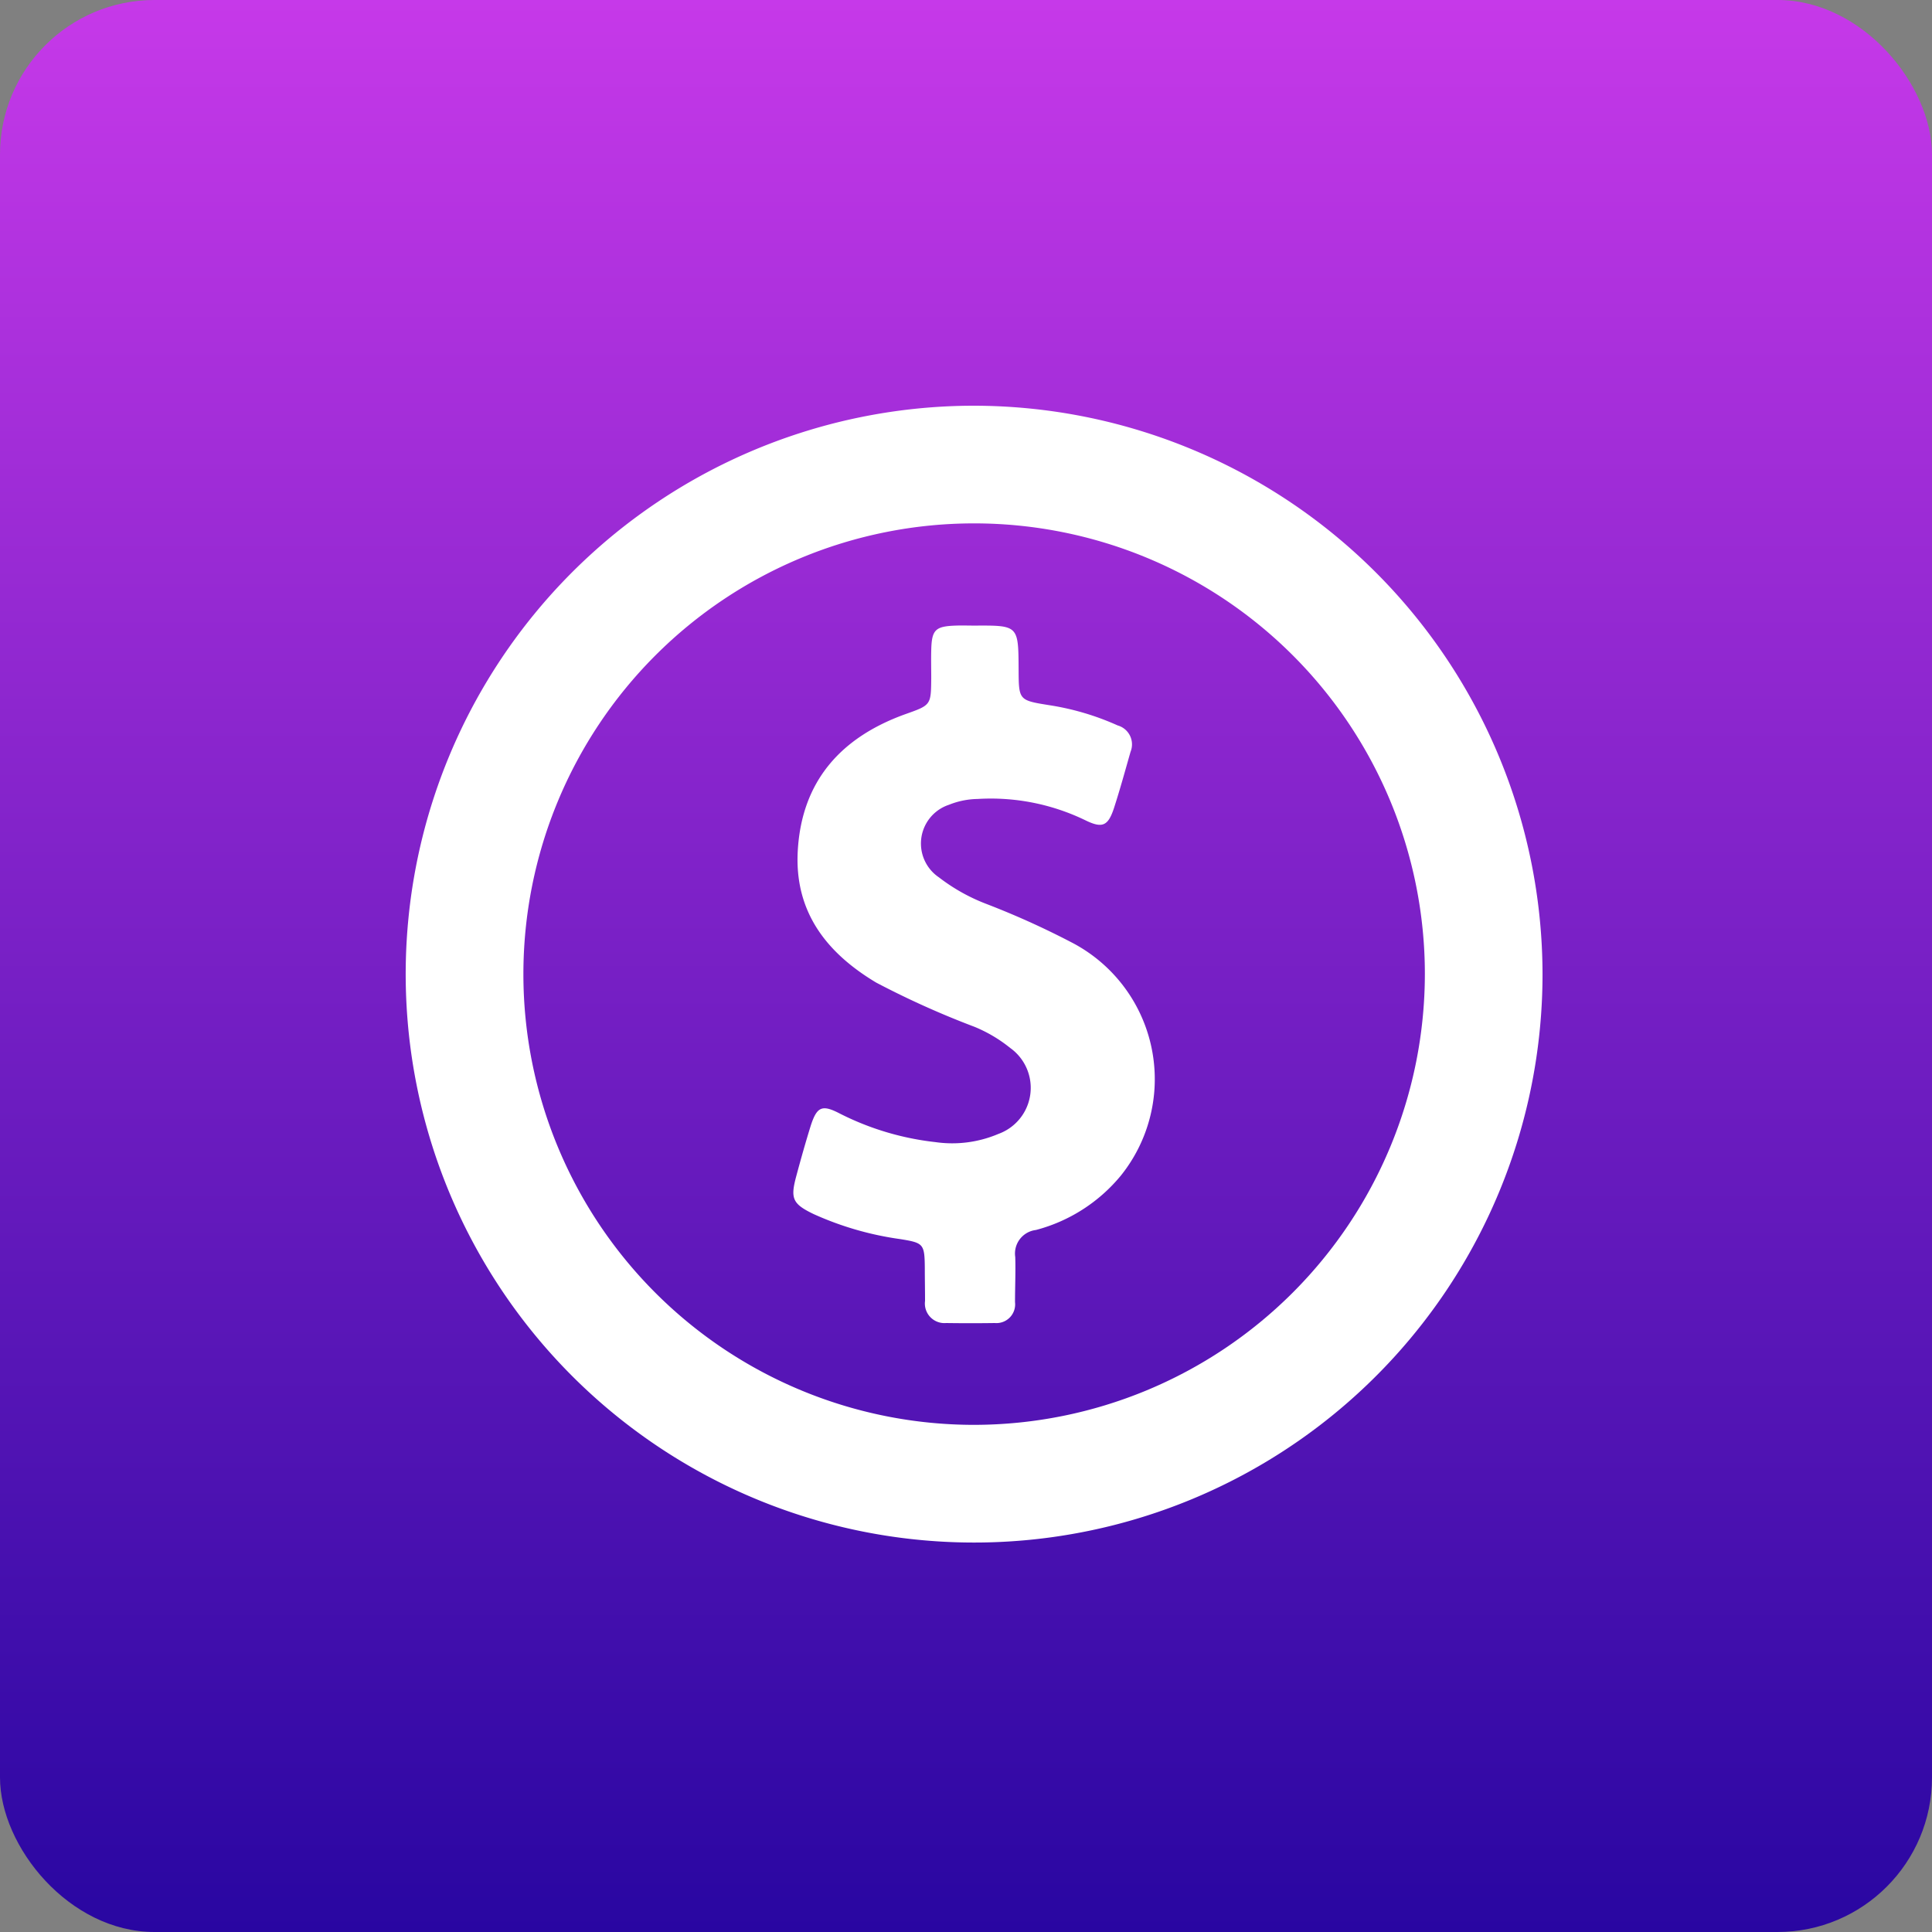
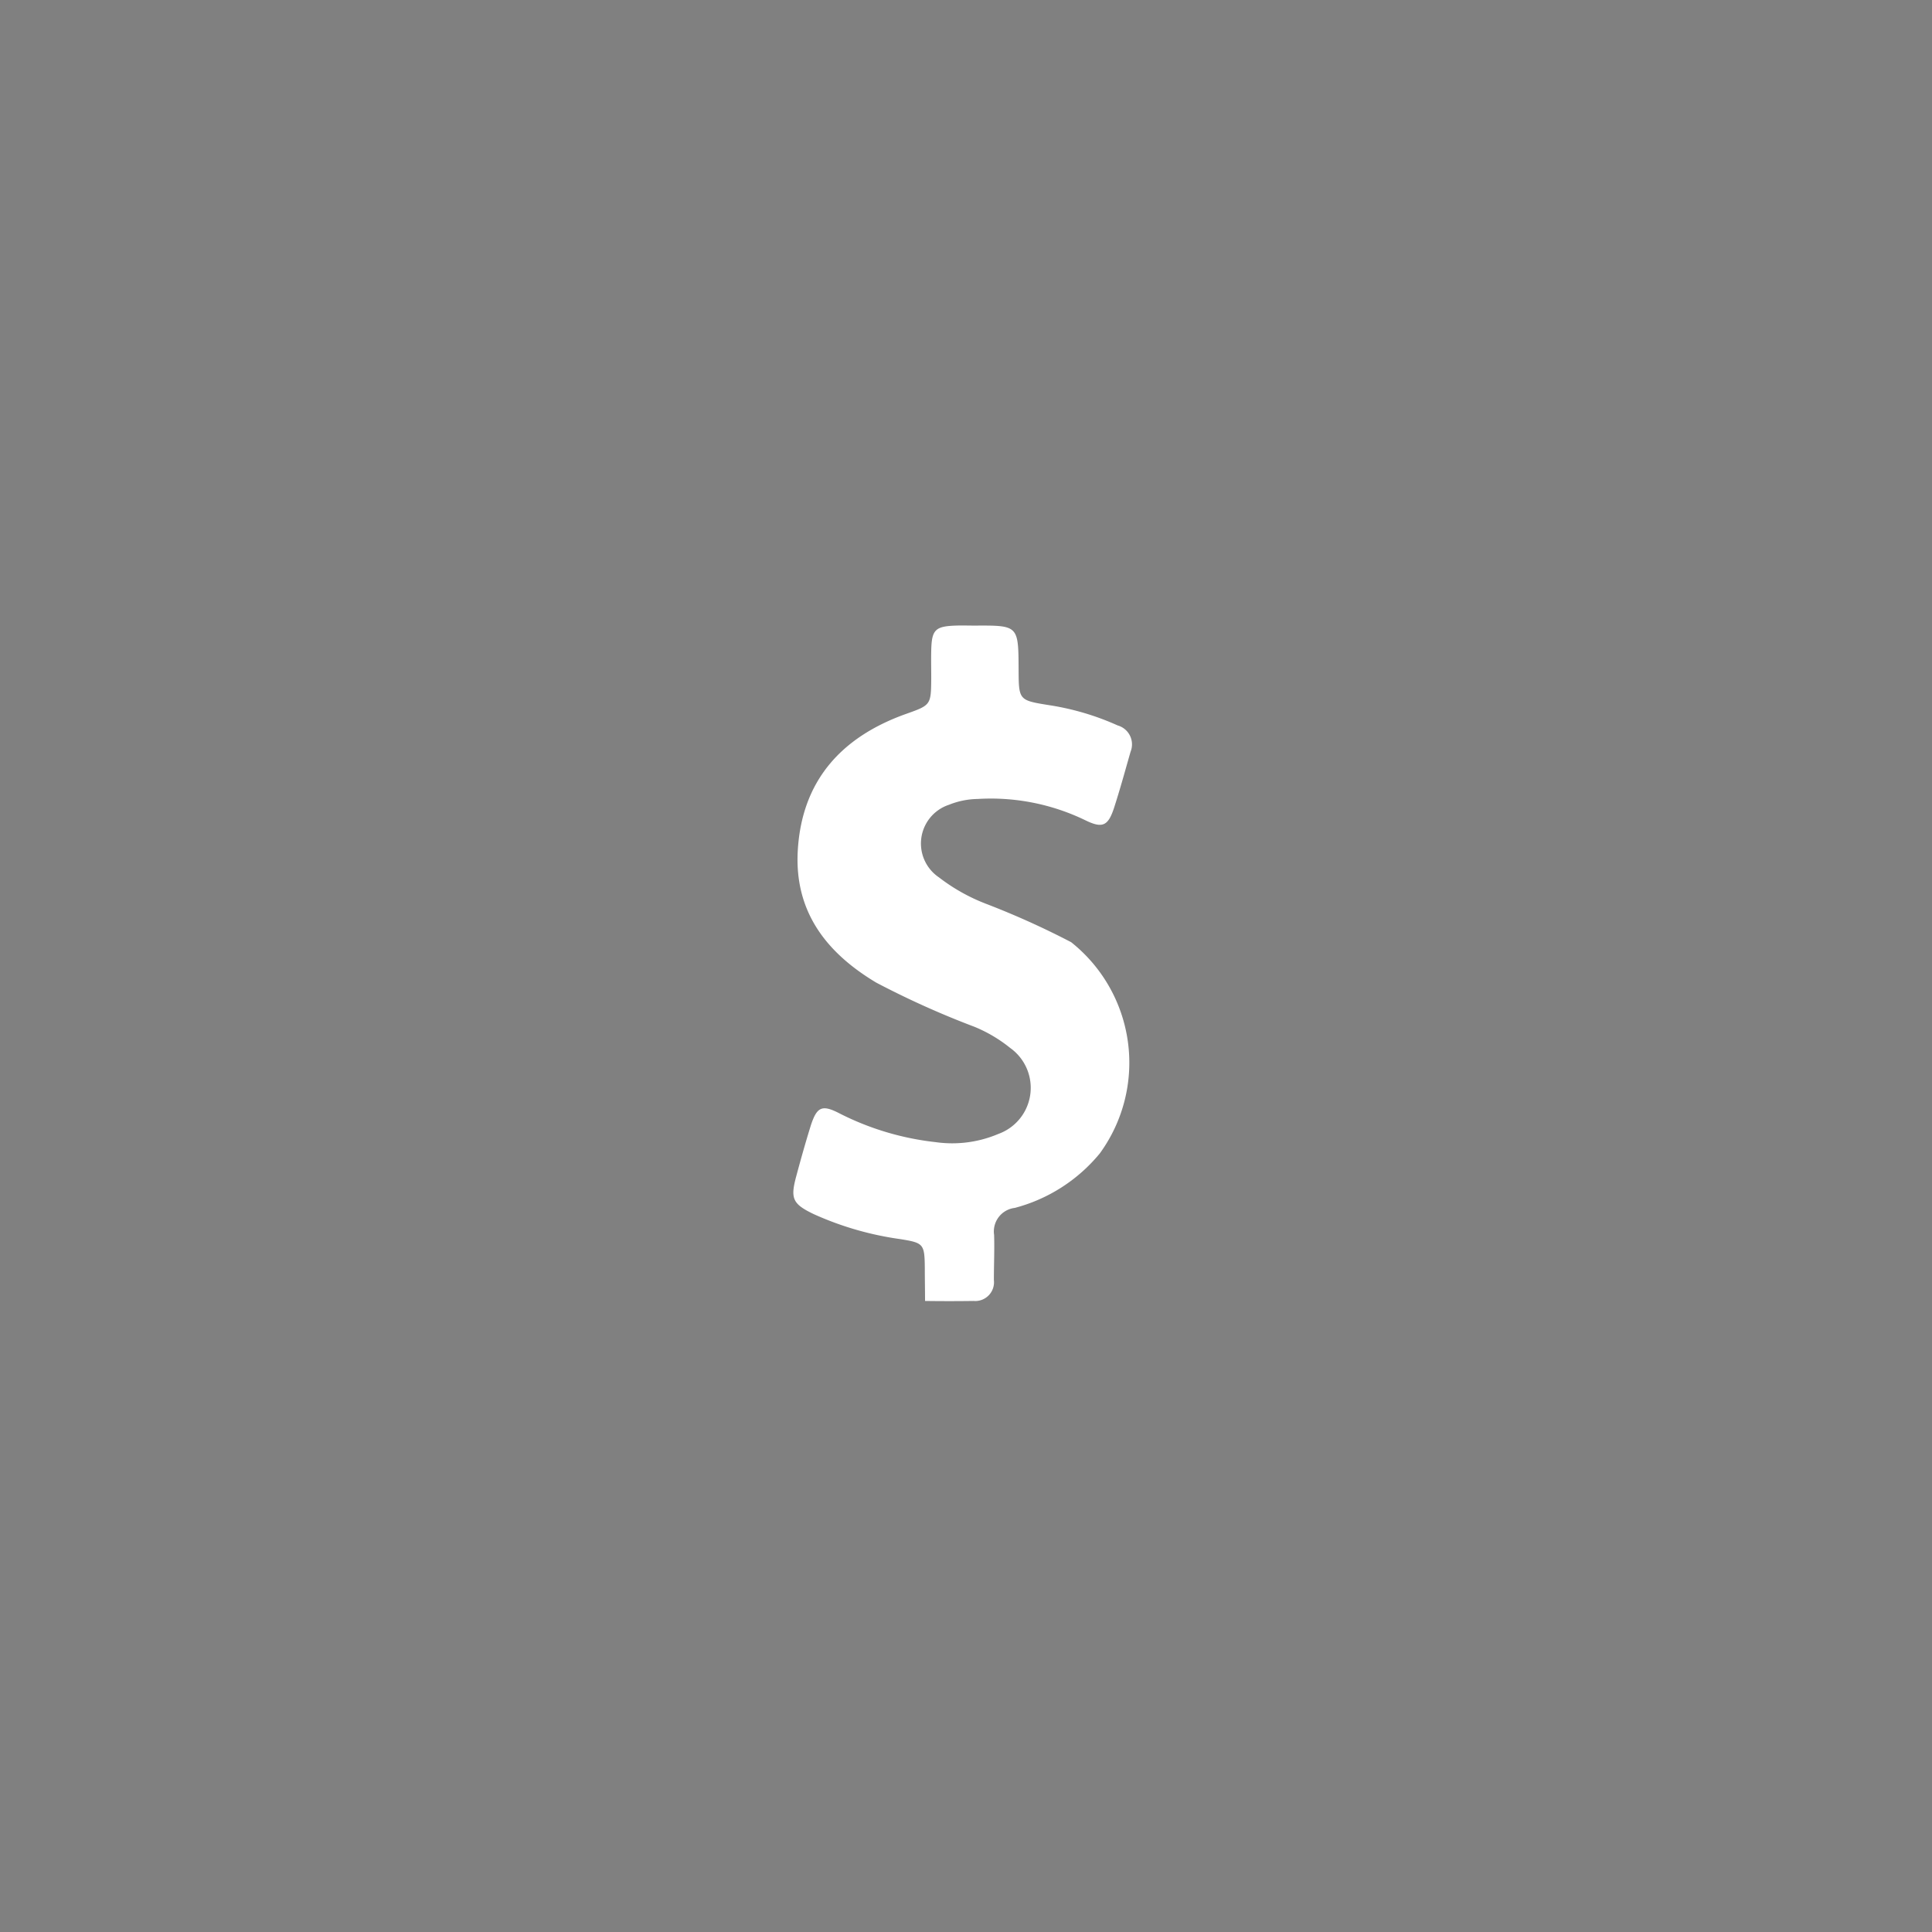
<svg xmlns="http://www.w3.org/2000/svg" width="100" height="100" viewBox="0 0 100 100">
  <rect x="0" y="0" width="100" height="100" fill="#808080" stroke="none" />
  <defs>
    <linearGradient id="linear-gradient" x1="0.5" x2="0.5" y2="1" gradientUnits="objectBoundingBox">
      <stop offset="0" stop-color="#c739e9" />
      <stop offset="1" stop-color="#2806a1" />
    </linearGradient>
  </defs>
  <g id="price" transform="translate(-6134 -14665)">
-     <rect id="Rectangle_1" data-name="Rectangle 1" width="100" height="100" rx="8" transform="translate(6134 14665)" fill="url(#linear-gradient)" />
    <g id="Group_1" data-name="Group 1" transform="translate(6155 14686)">
-       <path id="Path_1" data-name="Path 1" d="M29.421,0A29.421,29.421,0,1,0,58.841,29.421,29.46,29.46,0,0,0,29.421,0Zm0,52.75a23.33,23.33,0,1,1,23.33-23.33A23.358,23.358,0,0,1,29.421,52.75Z" fill="#fff" />
-       <path id="Path_2" data-name="Path 2" d="M179.412,109.949a42.45,42.45,0,0,0-4.425-1.994,9.676,9.676,0,0,1-2.419-1.362,2.112,2.112,0,0,1,.523-3.757,4.143,4.143,0,0,1,1.483-.3,11.219,11.219,0,0,1,5.58,1.106c.875.426,1.167.292,1.471-.62.316-.973.584-1.957.863-2.93a1.019,1.019,0,0,0-.669-1.362,13.693,13.693,0,0,0-3.526-1.046c-1.593-.255-1.593-.255-1.6-1.86-.012-2.273-.012-2.273-2.273-2.261-.328,0-.656-.012-.985,0-1.058.036-1.24.219-1.264,1.277-.012.474,0,.96,0,1.435-.012,1.422-.012,1.4-1.374,1.884-3.282,1.191-5.313,3.428-5.532,7.015-.195,3.173,1.459,5.313,4.061,6.869a45.358,45.358,0,0,0,5.082,2.286,7.416,7.416,0,0,1,1.848,1.094,2.536,2.536,0,0,1-.608,4.45,6.109,6.109,0,0,1-3.258.425,14.458,14.458,0,0,1-4.96-1.483c-.912-.474-1.179-.353-1.5.644-.267.863-.511,1.726-.742,2.589-.316,1.167-.207,1.447.912,1.982a16.289,16.289,0,0,0,4.474,1.289c1.2.195,1.252.243,1.264,1.5,0,.571.012,1.143.012,1.7a1.013,1.013,0,0,0,1.094,1.143q1.258.018,2.517,0a.97.97,0,0,0,1.046-1.082c0-.778.036-1.556.012-2.334a1.227,1.227,0,0,1,1.07-1.4,8.491,8.491,0,0,0,4.4-2.82A7.971,7.971,0,0,0,179.412,109.949Z" transform="translate(-144.97 -82.182)" fill="#fff" />
+       <path id="Path_2" data-name="Path 2" d="M179.412,109.949a42.45,42.45,0,0,0-4.425-1.994,9.676,9.676,0,0,1-2.419-1.362,2.112,2.112,0,0,1,.523-3.757,4.143,4.143,0,0,1,1.483-.3,11.219,11.219,0,0,1,5.58,1.106c.875.426,1.167.292,1.471-.62.316-.973.584-1.957.863-2.93a1.019,1.019,0,0,0-.669-1.362,13.693,13.693,0,0,0-3.526-1.046c-1.593-.255-1.593-.255-1.6-1.86-.012-2.273-.012-2.273-2.273-2.261-.328,0-.656-.012-.985,0-1.058.036-1.24.219-1.264,1.277-.012.474,0,.96,0,1.435-.012,1.422-.012,1.4-1.374,1.884-3.282,1.191-5.313,3.428-5.532,7.015-.195,3.173,1.459,5.313,4.061,6.869a45.358,45.358,0,0,0,5.082,2.286,7.416,7.416,0,0,1,1.848,1.094,2.536,2.536,0,0,1-.608,4.45,6.109,6.109,0,0,1-3.258.425,14.458,14.458,0,0,1-4.96-1.483c-.912-.474-1.179-.353-1.5.644-.267.863-.511,1.726-.742,2.589-.316,1.167-.207,1.447.912,1.982a16.289,16.289,0,0,0,4.474,1.289c1.2.195,1.252.243,1.264,1.5,0,.571.012,1.143.012,1.7q1.258.018,2.517,0a.97.97,0,0,0,1.046-1.082c0-.778.036-1.556.012-2.334a1.227,1.227,0,0,1,1.07-1.4,8.491,8.491,0,0,0,4.4-2.82A7.971,7.971,0,0,0,179.412,109.949Z" transform="translate(-144.97 -82.182)" fill="#fff" />
    </g>
  </g>
</svg>